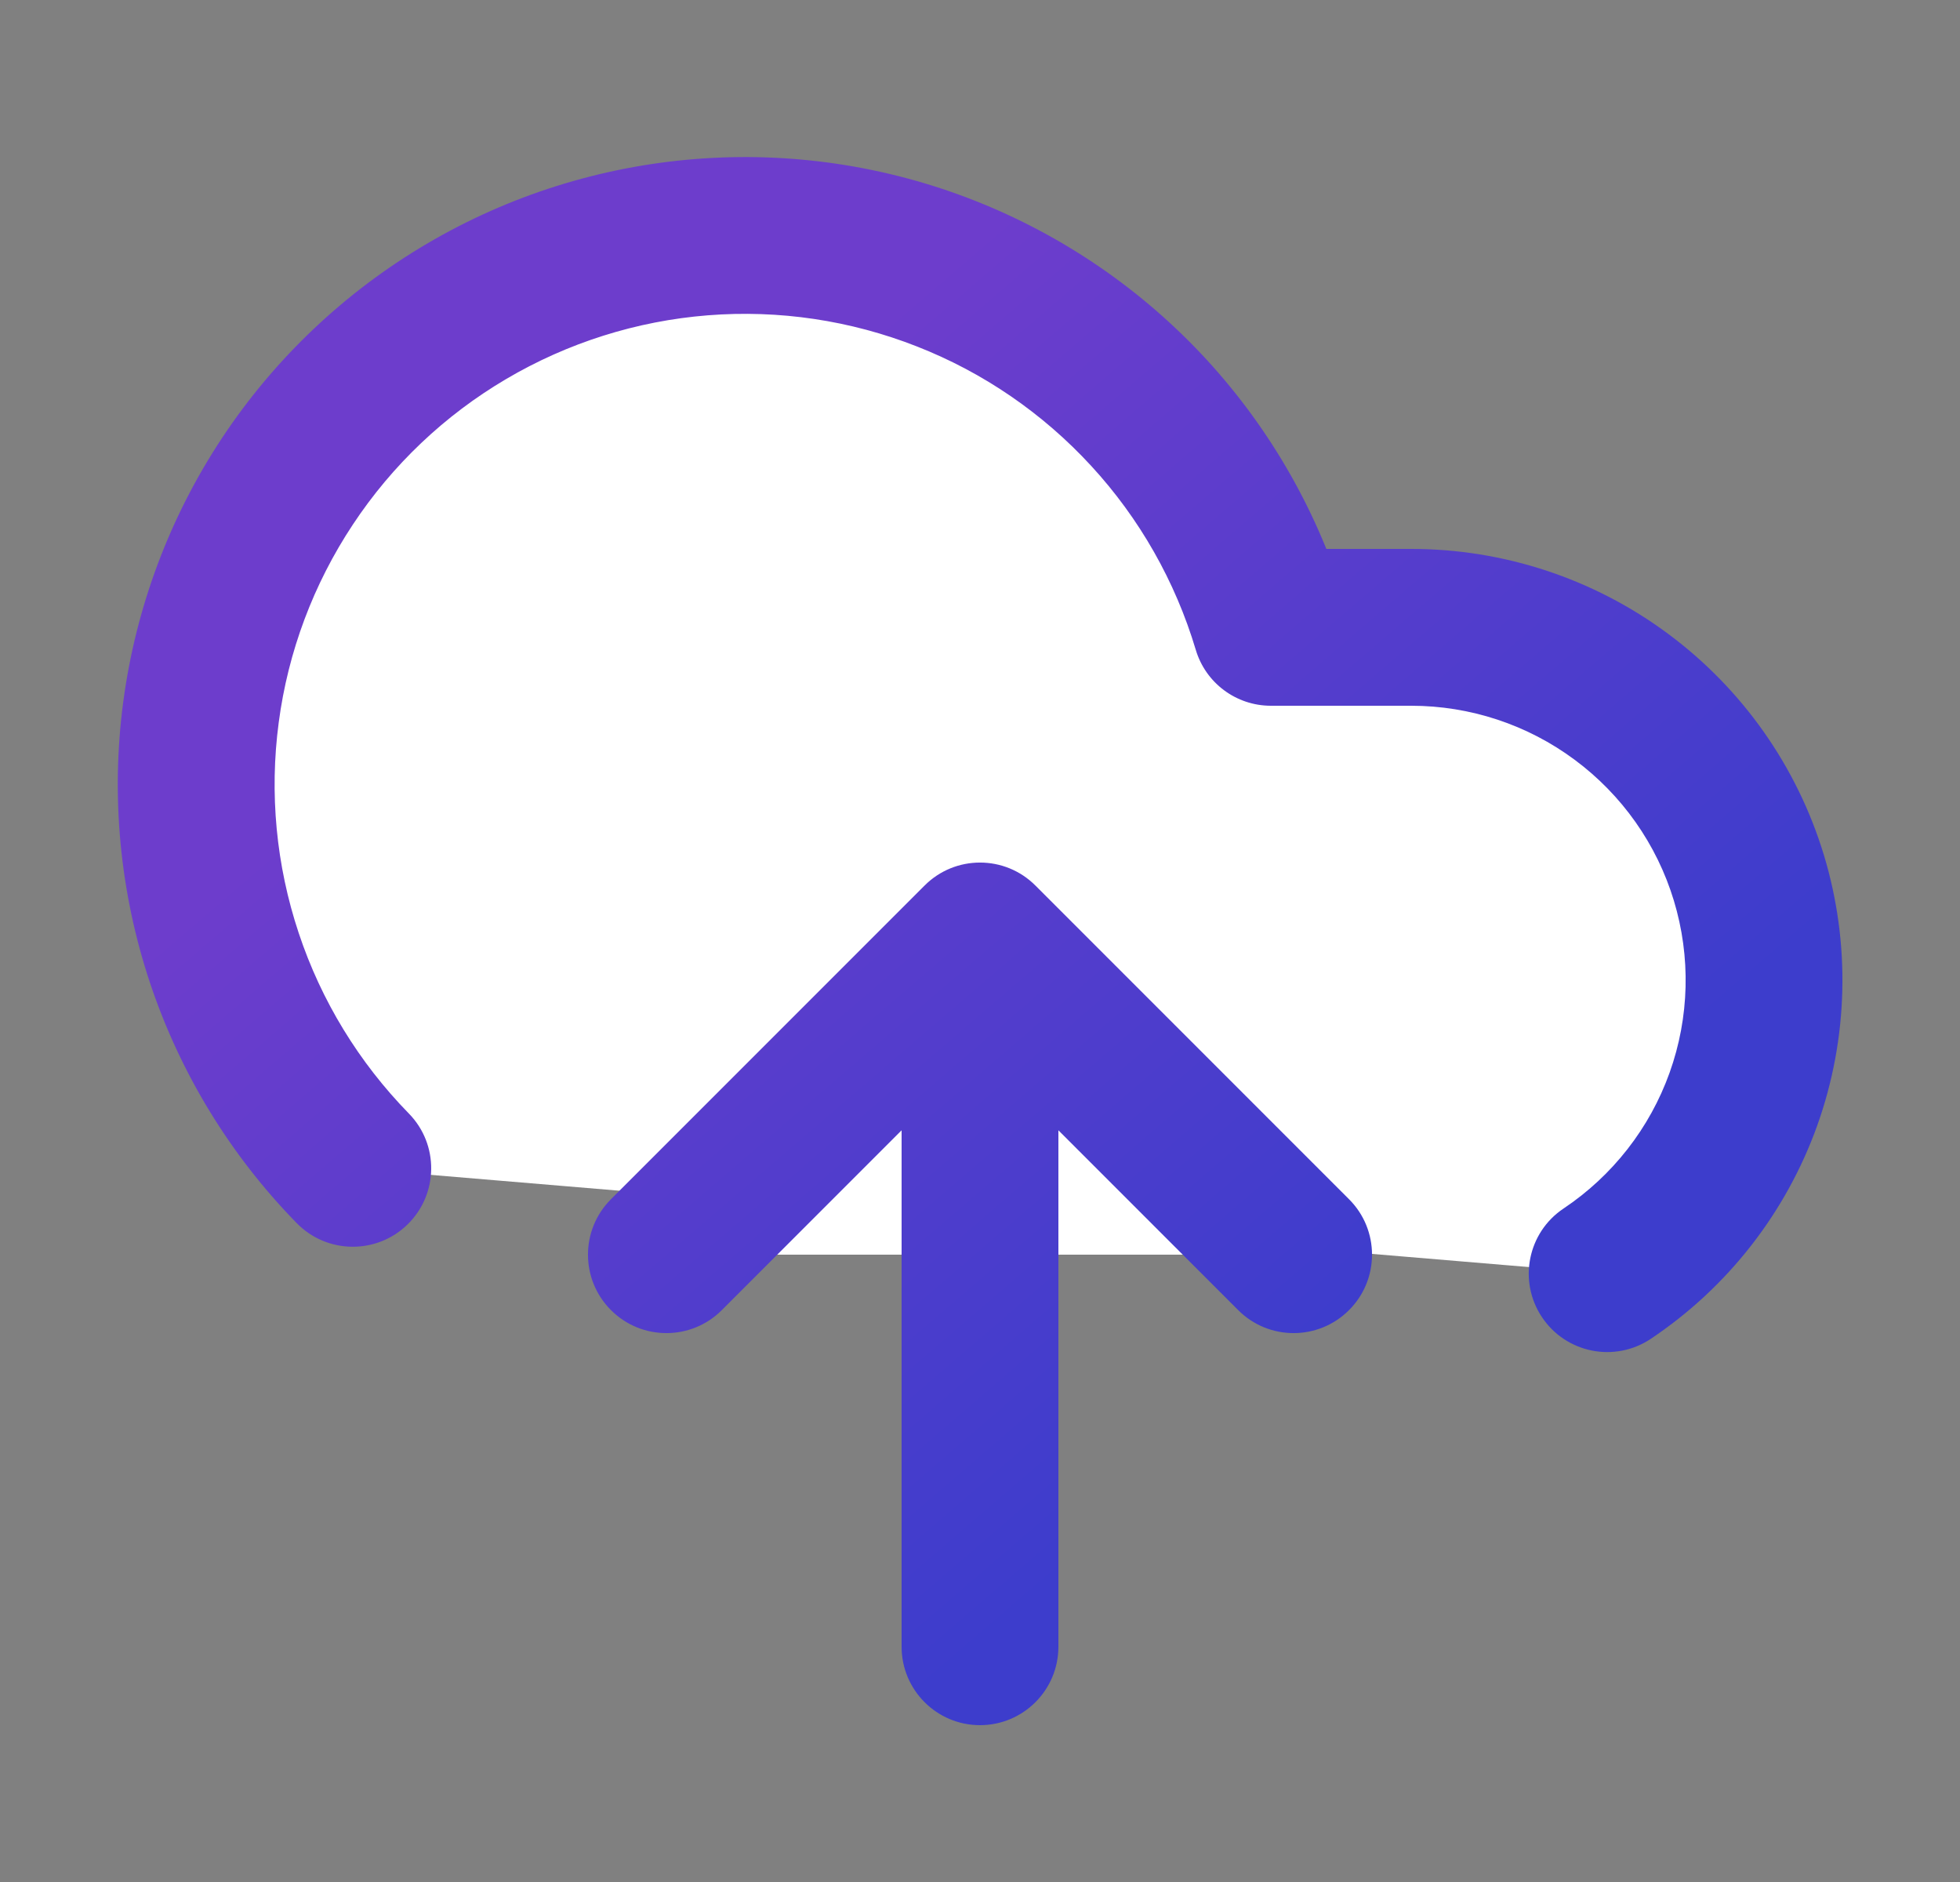
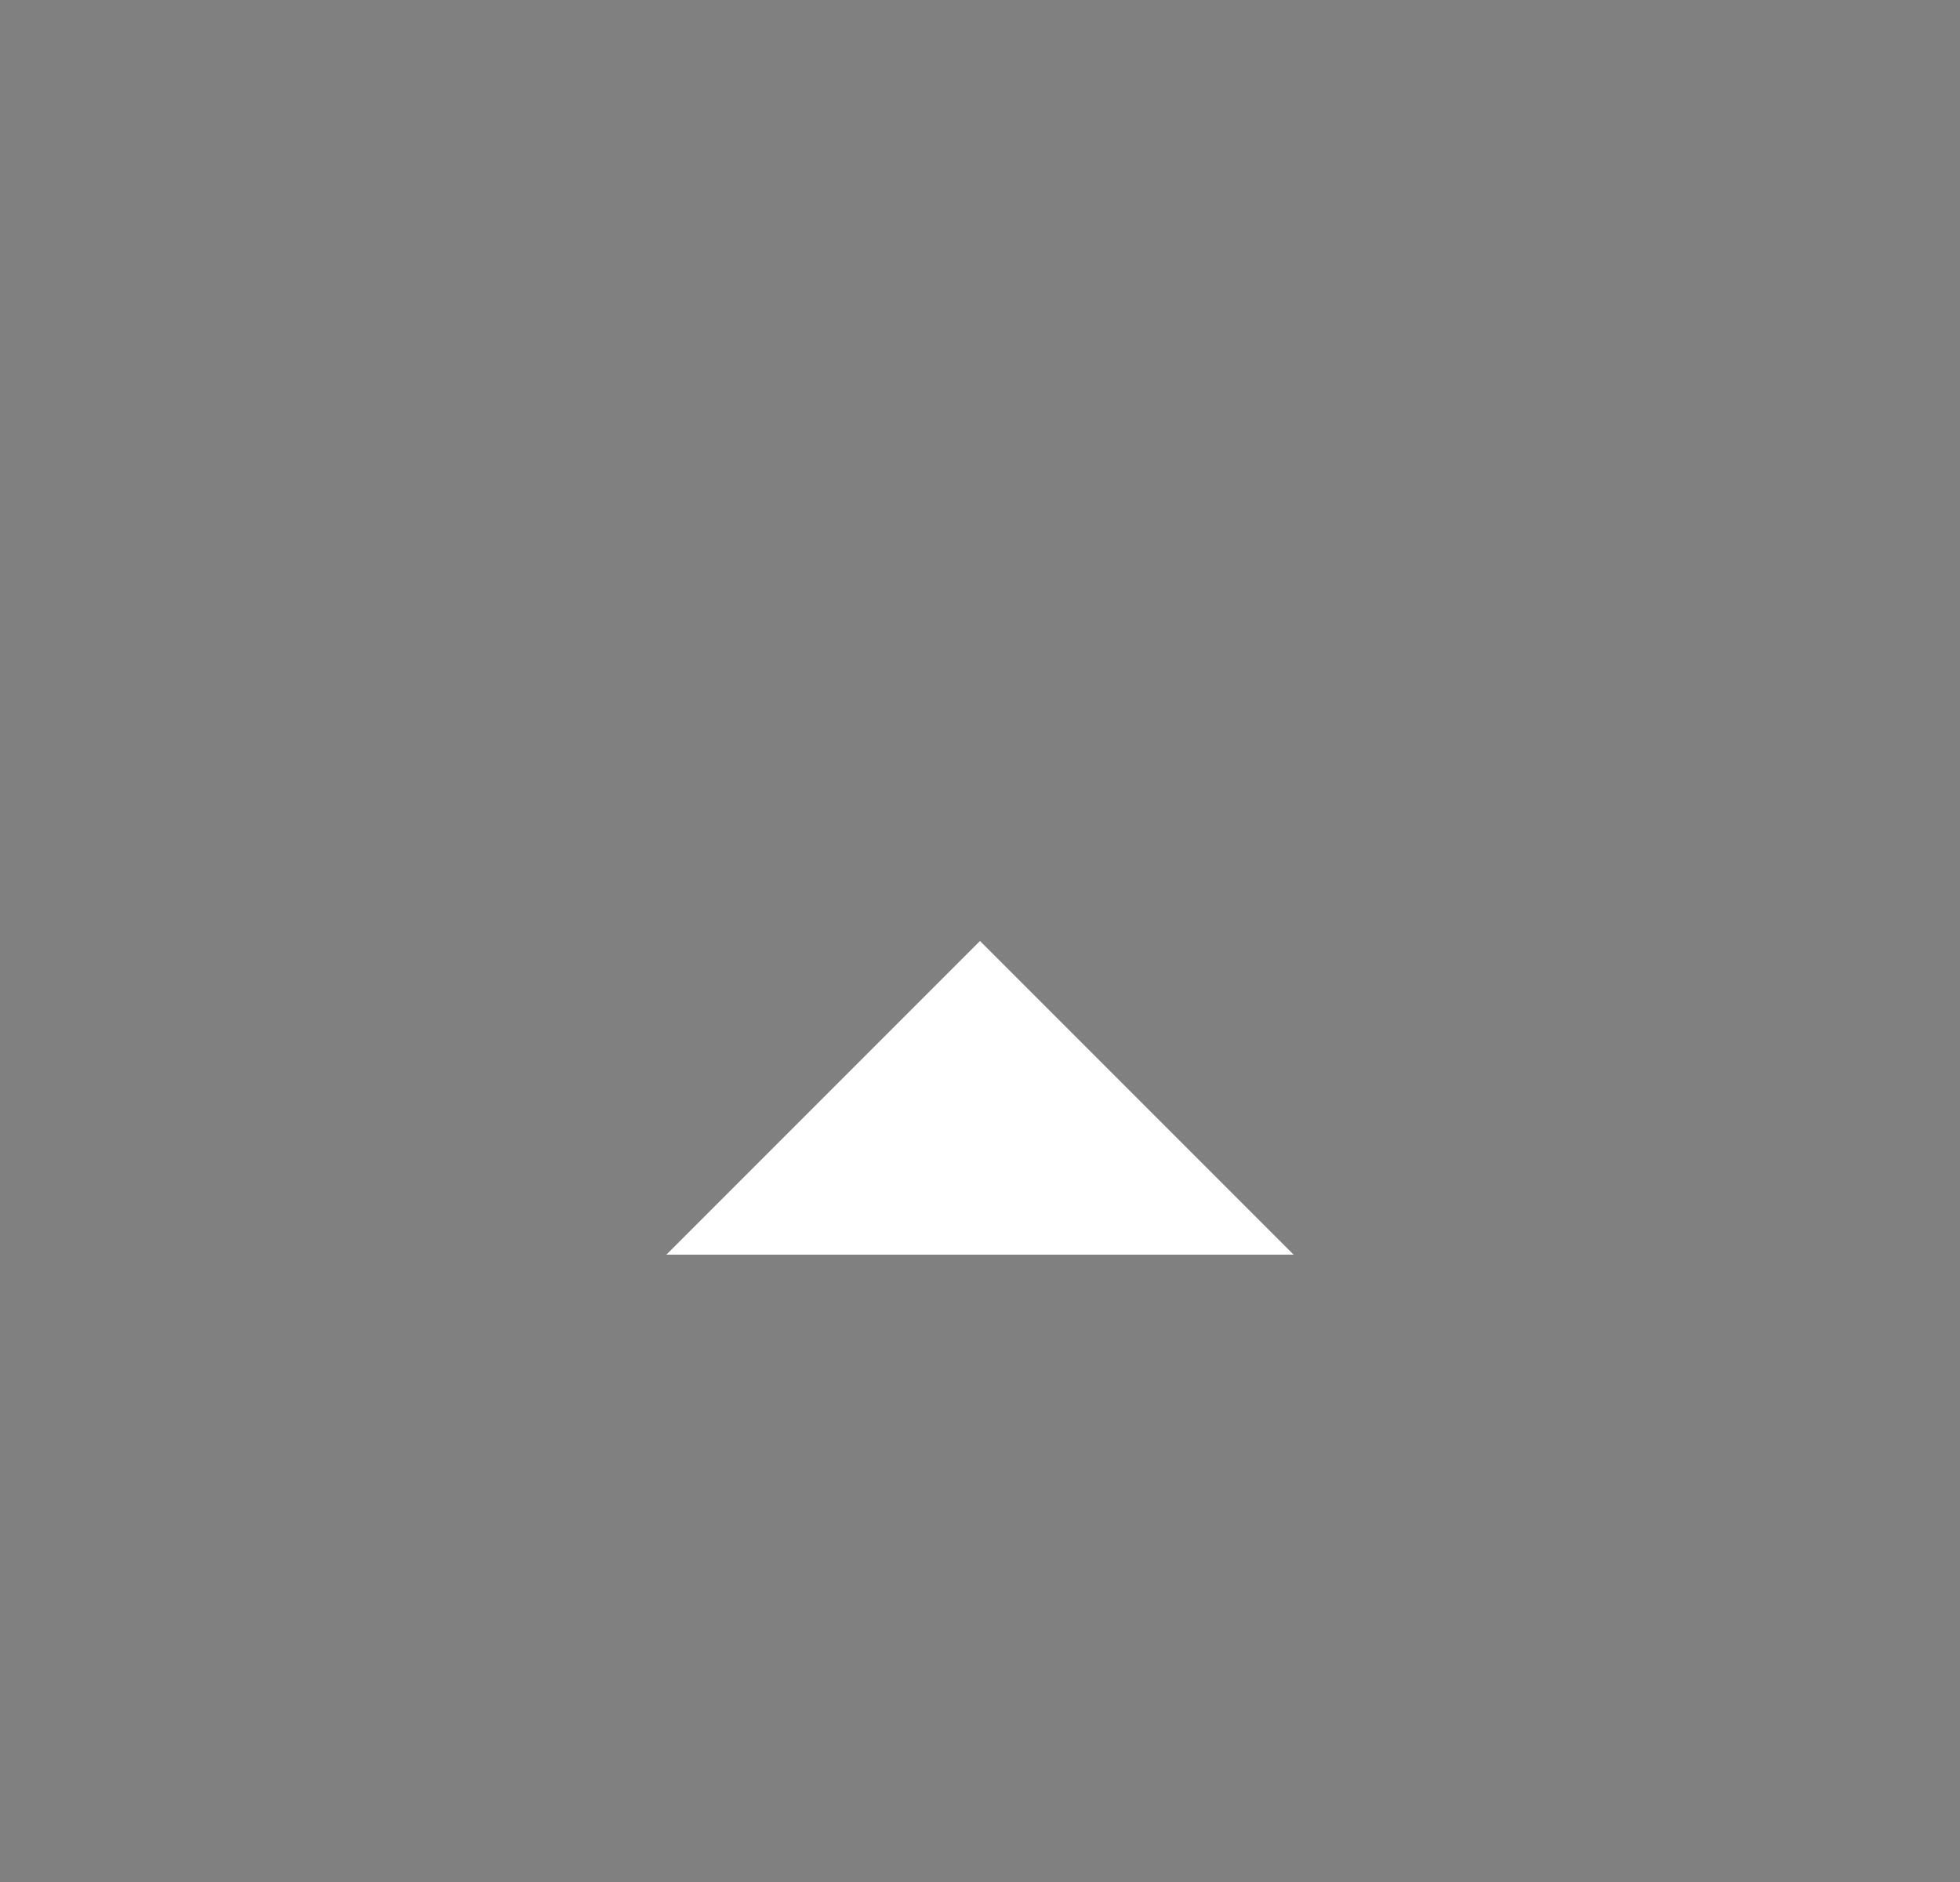
<svg xmlns="http://www.w3.org/2000/svg" width="25" height="24" viewBox="0 0 25 24" fill="none">
  <rect x="0" y="0" width="25" height="24" fill="#808080" stroke="none" />
-   <path d="M4.5 14.899C3.757 14.14 3.196 13.222 2.861 12.214C2.525 11.206 2.424 10.135 2.563 9.082C2.703 8.029 3.08 7.022 3.667 6.137C4.254 5.251 5.034 4.511 5.949 3.972C6.864 3.432 7.89 3.109 8.949 3.025C10.008 2.941 11.072 3.099 12.061 3.487C13.049 3.875 13.937 4.483 14.656 5.265C15.374 6.047 15.906 6.982 16.21 8H18C18.965 8 19.905 8.31 20.681 8.885C21.456 9.461 22.026 10.27 22.307 11.194C22.587 12.118 22.562 13.107 22.237 14.016C21.912 14.925 21.303 15.706 20.5 16.242" fill="white" />
-   <path d="M12.5 12V21V12Z" fill="white" />
  <path d="M16.5 16L12.5 12L8.5 16" fill="white" />
-   <path d="M3.785 15.598C4.171 15.993 4.805 16 5.199 15.614C5.594 15.227 5.601 14.594 5.215 14.2L3.785 15.598ZM16.21 8L15.252 8.286C15.378 8.71 15.768 9 16.21 9V8ZM18 8V9H18L18 8ZM19.944 15.411C19.485 15.717 19.361 16.338 19.668 16.797C19.975 17.257 20.596 17.38 21.055 17.074L19.944 15.411ZM12.5 12L13.207 11.293C12.817 10.902 12.183 10.902 11.793 11.293L12.5 12ZM11.5 21C11.5 21.552 11.948 22 12.5 22C13.052 22 13.5 21.552 13.5 21H11.5ZM15.793 16.707C16.183 17.098 16.817 17.098 17.207 16.707C17.598 16.317 17.598 15.683 17.207 15.293L15.793 16.707ZM7.793 15.293C7.402 15.683 7.402 16.317 7.793 16.707C8.183 17.098 8.817 17.098 9.207 16.707L7.793 15.293ZM5.215 14.2C4.578 13.549 4.097 12.762 3.81 11.898L1.912 12.53C2.296 13.682 2.936 14.731 3.785 15.598L5.215 14.2ZM3.81 11.898C3.522 11.034 3.435 10.116 3.555 9.214L1.572 8.951C1.412 10.154 1.529 11.378 1.912 12.53L3.81 11.898ZM3.555 9.214C3.674 8.311 3.998 7.448 4.501 6.689L2.833 5.584C2.163 6.596 1.732 7.747 1.572 8.951L3.555 9.214ZM4.501 6.689C5.003 5.93 5.672 5.295 6.457 4.833L5.442 3.11C4.396 3.726 3.504 4.572 2.833 5.584L4.501 6.689ZM6.457 4.833C7.241 4.371 8.12 4.093 9.028 4.021L8.87 2.028C7.66 2.124 6.487 2.494 5.442 3.11L6.457 4.833ZM9.028 4.021C9.936 3.949 10.848 4.085 11.695 4.418L12.426 2.556C11.296 2.112 10.08 1.932 8.87 2.028L9.028 4.021ZM11.695 4.418C12.543 4.75 13.303 5.272 13.919 5.942L15.392 4.588C14.57 3.695 13.556 3 12.426 2.556L11.695 4.418ZM13.919 5.942C14.536 6.612 14.991 7.414 15.252 8.286L17.168 7.714C16.821 6.551 16.213 5.482 15.392 4.588L13.919 5.942ZM16.21 9H18V7H16.21V9ZM18 9C18.751 9 19.482 9.241 20.085 9.689L21.276 8.082C20.329 7.379 19.18 7 18 7L18 9ZM20.085 9.689C20.688 10.136 21.132 10.765 21.35 11.484L23.264 10.904C22.921 9.774 22.224 8.785 21.276 8.082L20.085 9.689ZM21.35 11.484C21.568 12.203 21.549 12.972 21.296 13.679L23.179 14.353C23.576 13.242 23.606 12.033 23.264 10.904L21.35 11.484ZM21.296 13.679C21.043 14.386 20.569 14.993 19.944 15.411L21.055 17.074C22.037 16.418 22.781 15.464 23.179 14.353L21.296 13.679ZM11.5 12V21H13.5V12H11.5ZM17.207 15.293L13.207 11.293L11.793 12.707L15.793 16.707L17.207 15.293ZM11.793 11.293L7.793 15.293L9.207 16.707L13.207 12.707L11.793 11.293Z" fill="url(#paint0_linear_1971_18242)" />
  <defs>
    <linearGradient id="paint0_linear_1971_18242" x1="12.501" y1="3.003" x2="21.398" y2="13.356" gradientUnits="userSpaceOnUse">
      <stop stop-color="#6D3DCC" />
      <stop offset="1" stop-color="#3D3DCC" />
    </linearGradient>
  </defs>
</svg>